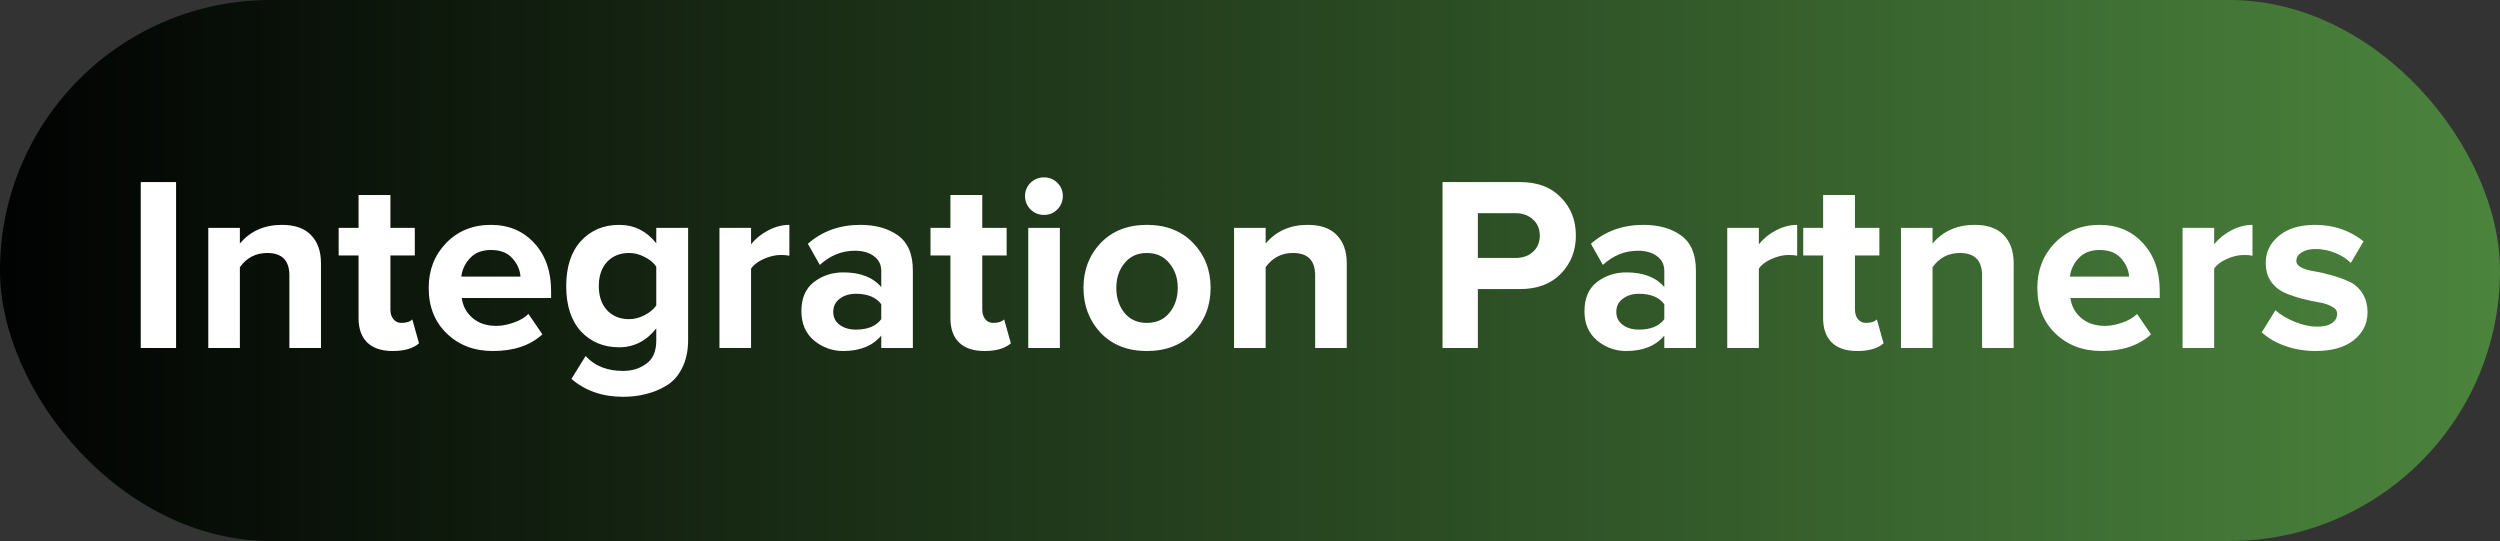
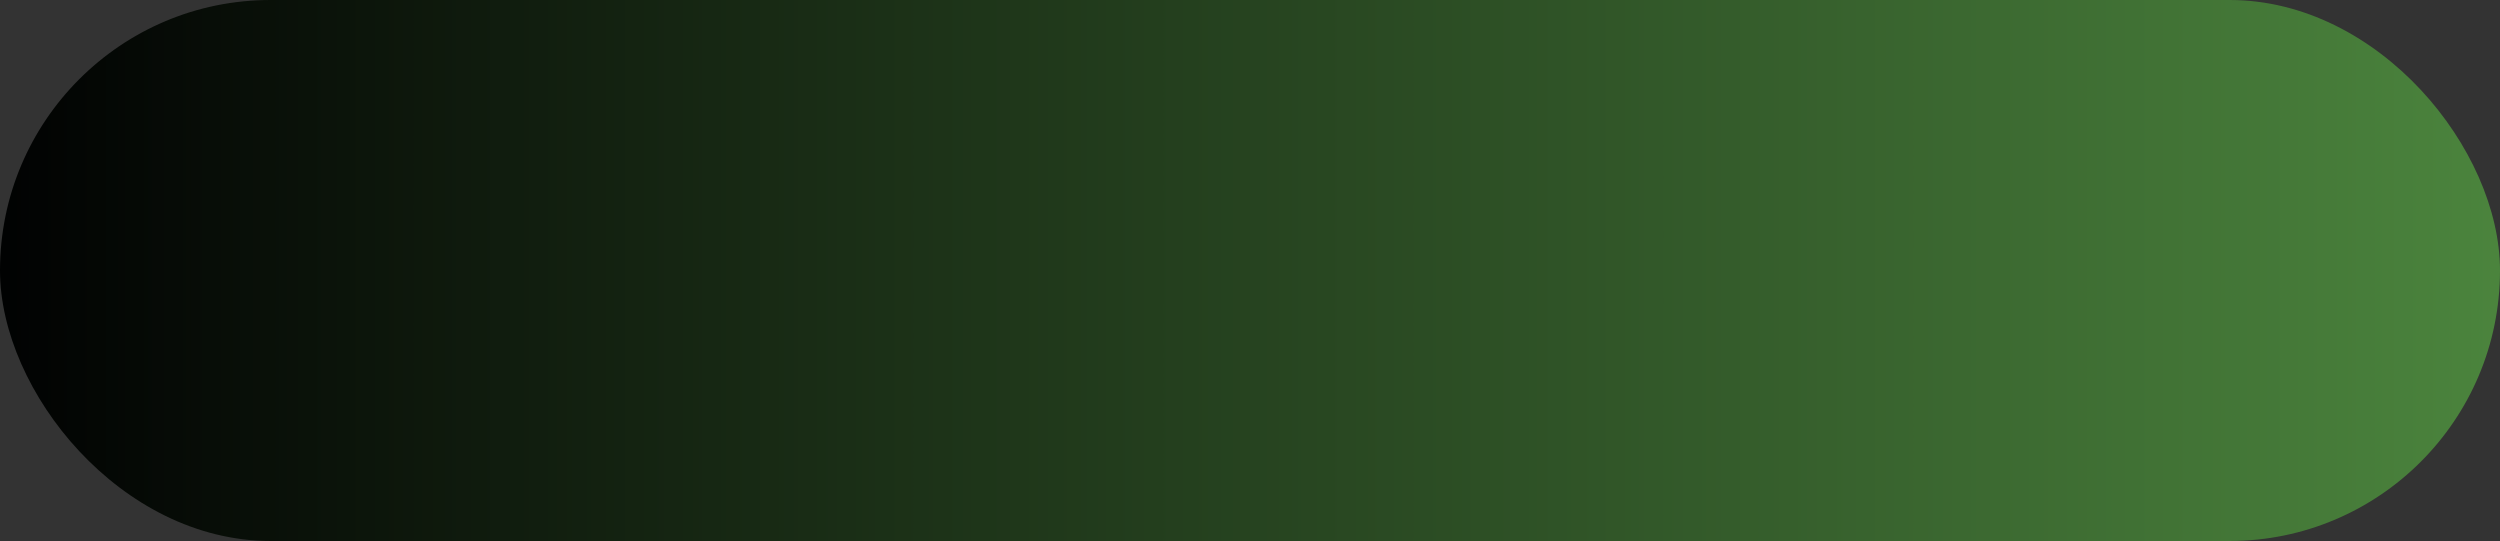
<svg xmlns="http://www.w3.org/2000/svg" width="744" height="161" viewBox="0 0 744 161" fill="none">
  <rect x="0" y="0" width="744" height="161" fill="#333333" stroke="none" />
  <rect width="744" height="161" rx="80.5" fill="url(#paint0_linear_1781_1785)" />
-   <path d="M52.4 103.572H41.887V54.187H52.4V103.572ZM95.522 103.572H86.119V81.952C86.119 77.51 83.923 75.289 79.53 75.289C76.124 75.289 73.409 76.696 71.385 79.509V103.572H61.982V67.811H71.385V72.475C74.495 68.773 78.666 66.922 83.898 66.922C87.748 66.922 90.636 67.934 92.561 69.958C94.535 71.982 95.522 74.77 95.522 78.324V103.572ZM116.853 104.461C113.546 104.461 111.029 103.621 109.301 101.943C107.574 100.265 106.71 97.846 106.71 94.687V76.029H100.787V67.811H106.71V58.038H116.187V67.811H123.443V76.029H116.187V92.17C116.187 93.305 116.483 94.243 117.075 94.983C117.668 95.724 118.457 96.094 119.445 96.094C120.925 96.094 122.011 95.749 122.702 95.058L124.702 102.165C122.974 103.695 120.358 104.461 116.853 104.461ZM146.683 104.461C141.155 104.461 136.589 102.733 132.986 99.278C129.383 95.823 127.581 91.281 127.581 85.654C127.581 80.373 129.309 75.93 132.764 72.327C136.268 68.724 140.711 66.922 146.091 66.922C151.422 66.922 155.741 68.749 159.048 72.401C162.355 76.004 164.009 80.743 164.009 86.617V88.69H137.428C137.724 91.059 138.786 93.034 140.612 94.613C142.438 96.193 144.808 96.983 147.72 96.983C149.299 96.983 151.002 96.662 152.829 96.02C154.704 95.378 156.185 94.514 157.271 93.429L161.417 99.5C157.814 102.807 152.903 104.461 146.683 104.461ZM154.902 82.323C154.754 80.299 153.939 78.472 152.458 76.844C151.027 75.215 148.905 74.4 146.091 74.4C143.426 74.4 141.352 75.215 139.872 76.844C138.391 78.423 137.527 80.249 137.28 82.323H154.902ZM185.461 118.084C179.291 118.084 174.157 116.307 170.06 112.753L174.281 105.941C176.946 108.903 180.673 110.384 185.461 110.384C188.126 110.384 190.421 109.668 192.346 108.237C194.321 106.855 195.308 104.559 195.308 101.351V97.723C192.346 101.474 188.669 103.35 184.276 103.35C179.636 103.35 175.835 101.77 172.874 98.611C169.962 95.403 168.505 90.911 168.505 85.136C168.505 79.41 169.962 74.943 172.874 71.735C175.835 68.526 179.636 66.922 184.276 66.922C188.718 66.922 192.396 68.749 195.308 72.401V67.811H204.785V101.129C204.785 104.387 204.193 107.175 203.008 109.495C201.873 111.815 200.318 113.567 198.344 114.752C196.369 115.937 194.321 116.776 192.198 117.269C190.125 117.812 187.879 118.084 185.461 118.084ZM187.238 94.983C188.768 94.983 190.298 94.589 191.828 93.799C193.358 93.009 194.518 92.046 195.308 90.911V79.361C194.518 78.176 193.358 77.214 191.828 76.473C190.347 75.684 188.817 75.289 187.238 75.289C184.523 75.289 182.326 76.177 180.648 77.954C179.019 79.731 178.205 82.125 178.205 85.136C178.205 88.147 179.019 90.541 180.648 92.318C182.326 94.095 184.523 94.983 187.238 94.983ZM223.514 103.572H214.111V67.811H223.514V72.697C224.847 71.019 226.55 69.637 228.623 68.551C230.696 67.465 232.794 66.922 234.916 66.922V76.103C234.275 75.955 233.411 75.881 232.325 75.881C230.746 75.881 229.067 76.276 227.29 77.066C225.513 77.856 224.255 78.818 223.514 79.953V103.572ZM271.666 103.572H262.263V99.87C259.697 102.93 255.92 104.461 250.935 104.461C247.727 104.461 244.839 103.424 242.272 101.351C239.755 99.228 238.496 96.316 238.496 92.614C238.496 88.764 239.73 85.876 242.198 83.951C244.716 82.026 247.628 81.064 250.935 81.064C256.019 81.064 259.795 82.52 262.263 85.432V80.62C262.263 78.793 261.548 77.337 260.116 76.251C258.685 75.165 256.784 74.622 254.415 74.622C250.516 74.622 247.036 76.029 243.975 78.843L240.421 72.549C244.666 68.798 249.874 66.922 256.044 66.922C260.634 66.922 264.386 67.984 267.298 70.106C270.21 72.228 271.666 75.684 271.666 80.472V103.572ZM254.711 98.093C258.216 98.093 260.733 97.057 262.263 94.983V90.541C260.733 88.468 258.216 87.431 254.711 87.431C252.786 87.431 251.182 87.925 249.899 88.912C248.615 89.85 247.974 91.158 247.974 92.836C247.974 94.465 248.615 95.749 249.899 96.686C251.182 97.624 252.786 98.093 254.711 98.093ZM292.988 104.461C289.68 104.461 287.163 103.621 285.435 101.943C283.708 100.265 282.844 97.846 282.844 94.687V76.029H276.921V67.811H282.844V58.038H292.321V67.811H299.577V76.029H292.321V92.17C292.321 93.305 292.617 94.243 293.21 94.983C293.802 95.724 294.592 96.094 295.579 96.094C297.06 96.094 298.146 95.749 298.837 95.058L300.836 102.165C299.108 103.695 296.492 104.461 292.988 104.461ZM310.675 63.961C309.145 63.961 307.812 63.418 306.677 62.332C305.591 61.197 305.048 59.864 305.048 58.334C305.048 56.803 305.591 55.495 306.677 54.41C307.812 53.324 309.145 52.781 310.675 52.781C312.255 52.781 313.587 53.324 314.673 54.41C315.759 55.495 316.302 56.803 316.302 58.334C316.302 59.864 315.759 61.197 314.673 62.332C313.587 63.418 312.255 63.961 310.675 63.961ZM315.414 103.572H306.01V67.811H315.414V103.572ZM355.094 99.056C351.639 102.659 347.048 104.461 341.322 104.461C335.597 104.461 331.006 102.659 327.551 99.056C324.145 95.403 322.442 90.936 322.442 85.654C322.442 80.373 324.145 75.93 327.551 72.327C331.006 68.724 335.597 66.922 341.322 66.922C347.048 66.922 351.639 68.724 355.094 72.327C358.549 75.93 360.277 80.373 360.277 85.654C360.277 90.936 358.549 95.403 355.094 99.056ZM334.659 93.132C336.288 95.107 338.509 96.094 341.322 96.094C344.136 96.094 346.357 95.107 347.986 93.132C349.664 91.109 350.503 88.616 350.503 85.654C350.503 82.742 349.664 80.299 347.986 78.324C346.357 76.301 344.136 75.289 341.322 75.289C338.509 75.289 336.288 76.301 334.659 78.324C333.03 80.299 332.215 82.742 332.215 85.654C332.215 88.616 333.03 91.109 334.659 93.132ZM400.793 103.572H391.39V81.952C391.39 77.51 389.193 75.289 384.8 75.289C381.394 75.289 378.679 76.696 376.656 79.509V103.572H367.253V67.811H376.656V72.475C379.765 68.773 383.936 66.922 389.168 66.922C393.018 66.922 395.906 67.934 397.831 69.958C399.805 71.982 400.793 74.77 400.793 78.324V103.572ZM439.809 103.572H429.295V54.187H452.396C457.578 54.187 461.626 55.718 464.538 58.778C467.5 61.789 468.981 65.565 468.981 70.106C468.981 74.598 467.5 78.374 464.538 81.434C461.577 84.494 457.529 86.025 452.396 86.025H439.809V103.572ZM450.989 76.77C453.111 76.77 454.839 76.177 456.172 74.993C457.554 73.759 458.245 72.13 458.245 70.106C458.245 68.082 457.554 66.478 456.172 65.293C454.839 64.059 453.111 63.442 450.989 63.442H439.809V76.77H450.989ZM504.704 103.572H495.301V99.87C492.735 102.93 488.958 104.461 483.973 104.461C480.765 104.461 477.877 103.424 475.31 101.351C472.793 99.228 471.534 96.316 471.534 92.614C471.534 88.764 472.768 85.876 475.236 83.951C477.754 82.026 480.666 81.064 483.973 81.064C489.057 81.064 492.833 82.52 495.301 85.432V80.62C495.301 78.793 494.586 77.337 493.154 76.251C491.723 75.165 489.822 74.622 487.453 74.622C483.554 74.622 480.074 76.029 477.013 78.843L473.459 72.549C477.704 68.798 482.912 66.922 489.082 66.922C493.672 66.922 497.424 67.984 500.336 70.106C503.248 72.228 504.704 75.684 504.704 80.472V103.572ZM487.749 98.093C491.254 98.093 493.771 97.057 495.301 94.983V90.541C493.771 88.468 491.254 87.431 487.749 87.431C485.824 87.431 484.22 87.925 482.937 88.912C481.653 89.85 481.012 91.158 481.012 92.836C481.012 94.465 481.653 95.749 482.937 96.686C484.22 97.624 485.824 98.093 487.749 98.093ZM523.434 103.572H514.031V67.811H523.434V72.697C524.767 71.019 526.47 69.637 528.543 68.551C530.616 67.465 532.714 66.922 534.836 66.922V76.103C534.195 75.955 533.331 75.881 532.245 75.881C530.665 75.881 528.987 76.276 527.21 77.066C525.433 77.856 524.175 78.818 523.434 79.953V103.572ZM552.706 104.461C549.399 104.461 546.881 103.621 545.154 101.943C543.426 100.265 542.562 97.846 542.562 94.687V76.029H536.639V67.811H542.562V58.038H552.04V67.811H559.296V76.029H552.04V92.17C552.04 93.305 552.336 94.243 552.928 94.983C553.52 95.724 554.31 96.094 555.297 96.094C556.778 96.094 557.864 95.749 558.555 95.058L560.554 102.165C558.827 103.695 556.211 104.461 552.706 104.461ZM599.269 103.572H589.866V81.952C589.866 77.51 587.669 75.289 583.276 75.289C579.871 75.289 577.156 76.696 575.132 79.509V103.572H565.729V67.811H575.132V72.475C578.242 68.773 582.413 66.922 587.645 66.922C591.495 66.922 594.382 67.934 596.307 69.958C598.282 71.982 599.269 74.77 599.269 78.324V103.572ZM625.413 104.461C619.884 104.461 615.319 102.733 611.715 99.278C608.112 95.823 606.31 91.281 606.31 85.654C606.31 80.373 608.038 75.93 611.493 72.327C614.998 68.724 619.44 66.922 624.82 66.922C630.151 66.922 634.47 68.749 637.777 72.401C641.084 76.004 642.738 80.743 642.738 86.617V88.69H616.158C616.454 91.059 617.515 93.034 619.341 94.613C621.168 96.193 623.537 96.983 626.449 96.983C628.029 96.983 629.732 96.662 631.558 96.02C633.434 95.378 634.914 94.514 636 93.429L640.147 99.5C636.543 102.807 631.632 104.461 625.413 104.461ZM633.631 82.323C633.483 80.299 632.669 78.472 631.188 76.844C629.756 75.215 627.634 74.4 624.82 74.4C622.155 74.4 620.082 75.215 618.601 76.844C617.12 78.423 616.256 80.249 616.01 82.323H633.631ZM658.933 103.572H649.53V67.811H658.933V72.697C660.266 71.019 661.969 69.637 664.042 68.551C666.115 67.465 668.213 66.922 670.335 66.922V76.103C669.694 75.955 668.83 75.881 667.744 75.881C666.164 75.881 664.486 76.276 662.709 77.066C660.932 77.856 659.674 78.818 658.933 79.953V103.572ZM689.093 104.461C685.984 104.461 682.997 103.967 680.135 102.98C677.321 101.993 674.976 100.635 673.101 98.908L677.173 92.318C678.555 93.601 680.431 94.737 682.8 95.724C685.169 96.711 687.415 97.205 689.538 97.205C691.512 97.205 692.993 96.859 693.98 96.168C695.017 95.477 695.535 94.539 695.535 93.355C695.535 92.466 694.992 91.75 693.906 91.207C692.869 90.615 691.561 90.195 689.982 89.949C688.452 89.702 686.749 89.332 684.873 88.838C683.047 88.344 681.344 87.752 679.764 87.061C678.234 86.37 676.926 85.284 675.84 83.803C674.804 82.273 674.285 80.398 674.285 78.176C674.285 75.017 675.593 72.352 678.21 70.18C680.826 68.008 684.404 66.922 688.945 66.922C694.474 66.922 699.286 68.551 703.383 71.809L699.607 78.25C698.472 77.066 696.942 76.079 695.017 75.289C693.141 74.499 691.142 74.104 689.019 74.104C687.341 74.104 685.984 74.45 684.947 75.141C683.911 75.782 683.392 76.621 683.392 77.658C683.392 78.448 683.911 79.114 684.947 79.657C685.984 80.151 687.292 80.521 688.871 80.768C690.451 81.015 692.154 81.409 693.98 81.952C695.806 82.446 697.509 83.063 699.089 83.803C700.668 84.494 701.976 85.63 703.013 87.209C704.05 88.789 704.568 90.714 704.568 92.984C704.568 96.341 703.186 99.105 700.422 101.277C697.707 103.399 693.931 104.461 689.093 104.461Z" fill="white" />
  <defs>
    <linearGradient id="paint0_linear_1781_1785" x1="0" y1="80.5" x2="744" y2="80.5" gradientUnits="userSpaceOnUse">
      <stop stop-color="#010202" />
      <stop offset="1" stop-color="#4B843D" />
    </linearGradient>
  </defs>
</svg>